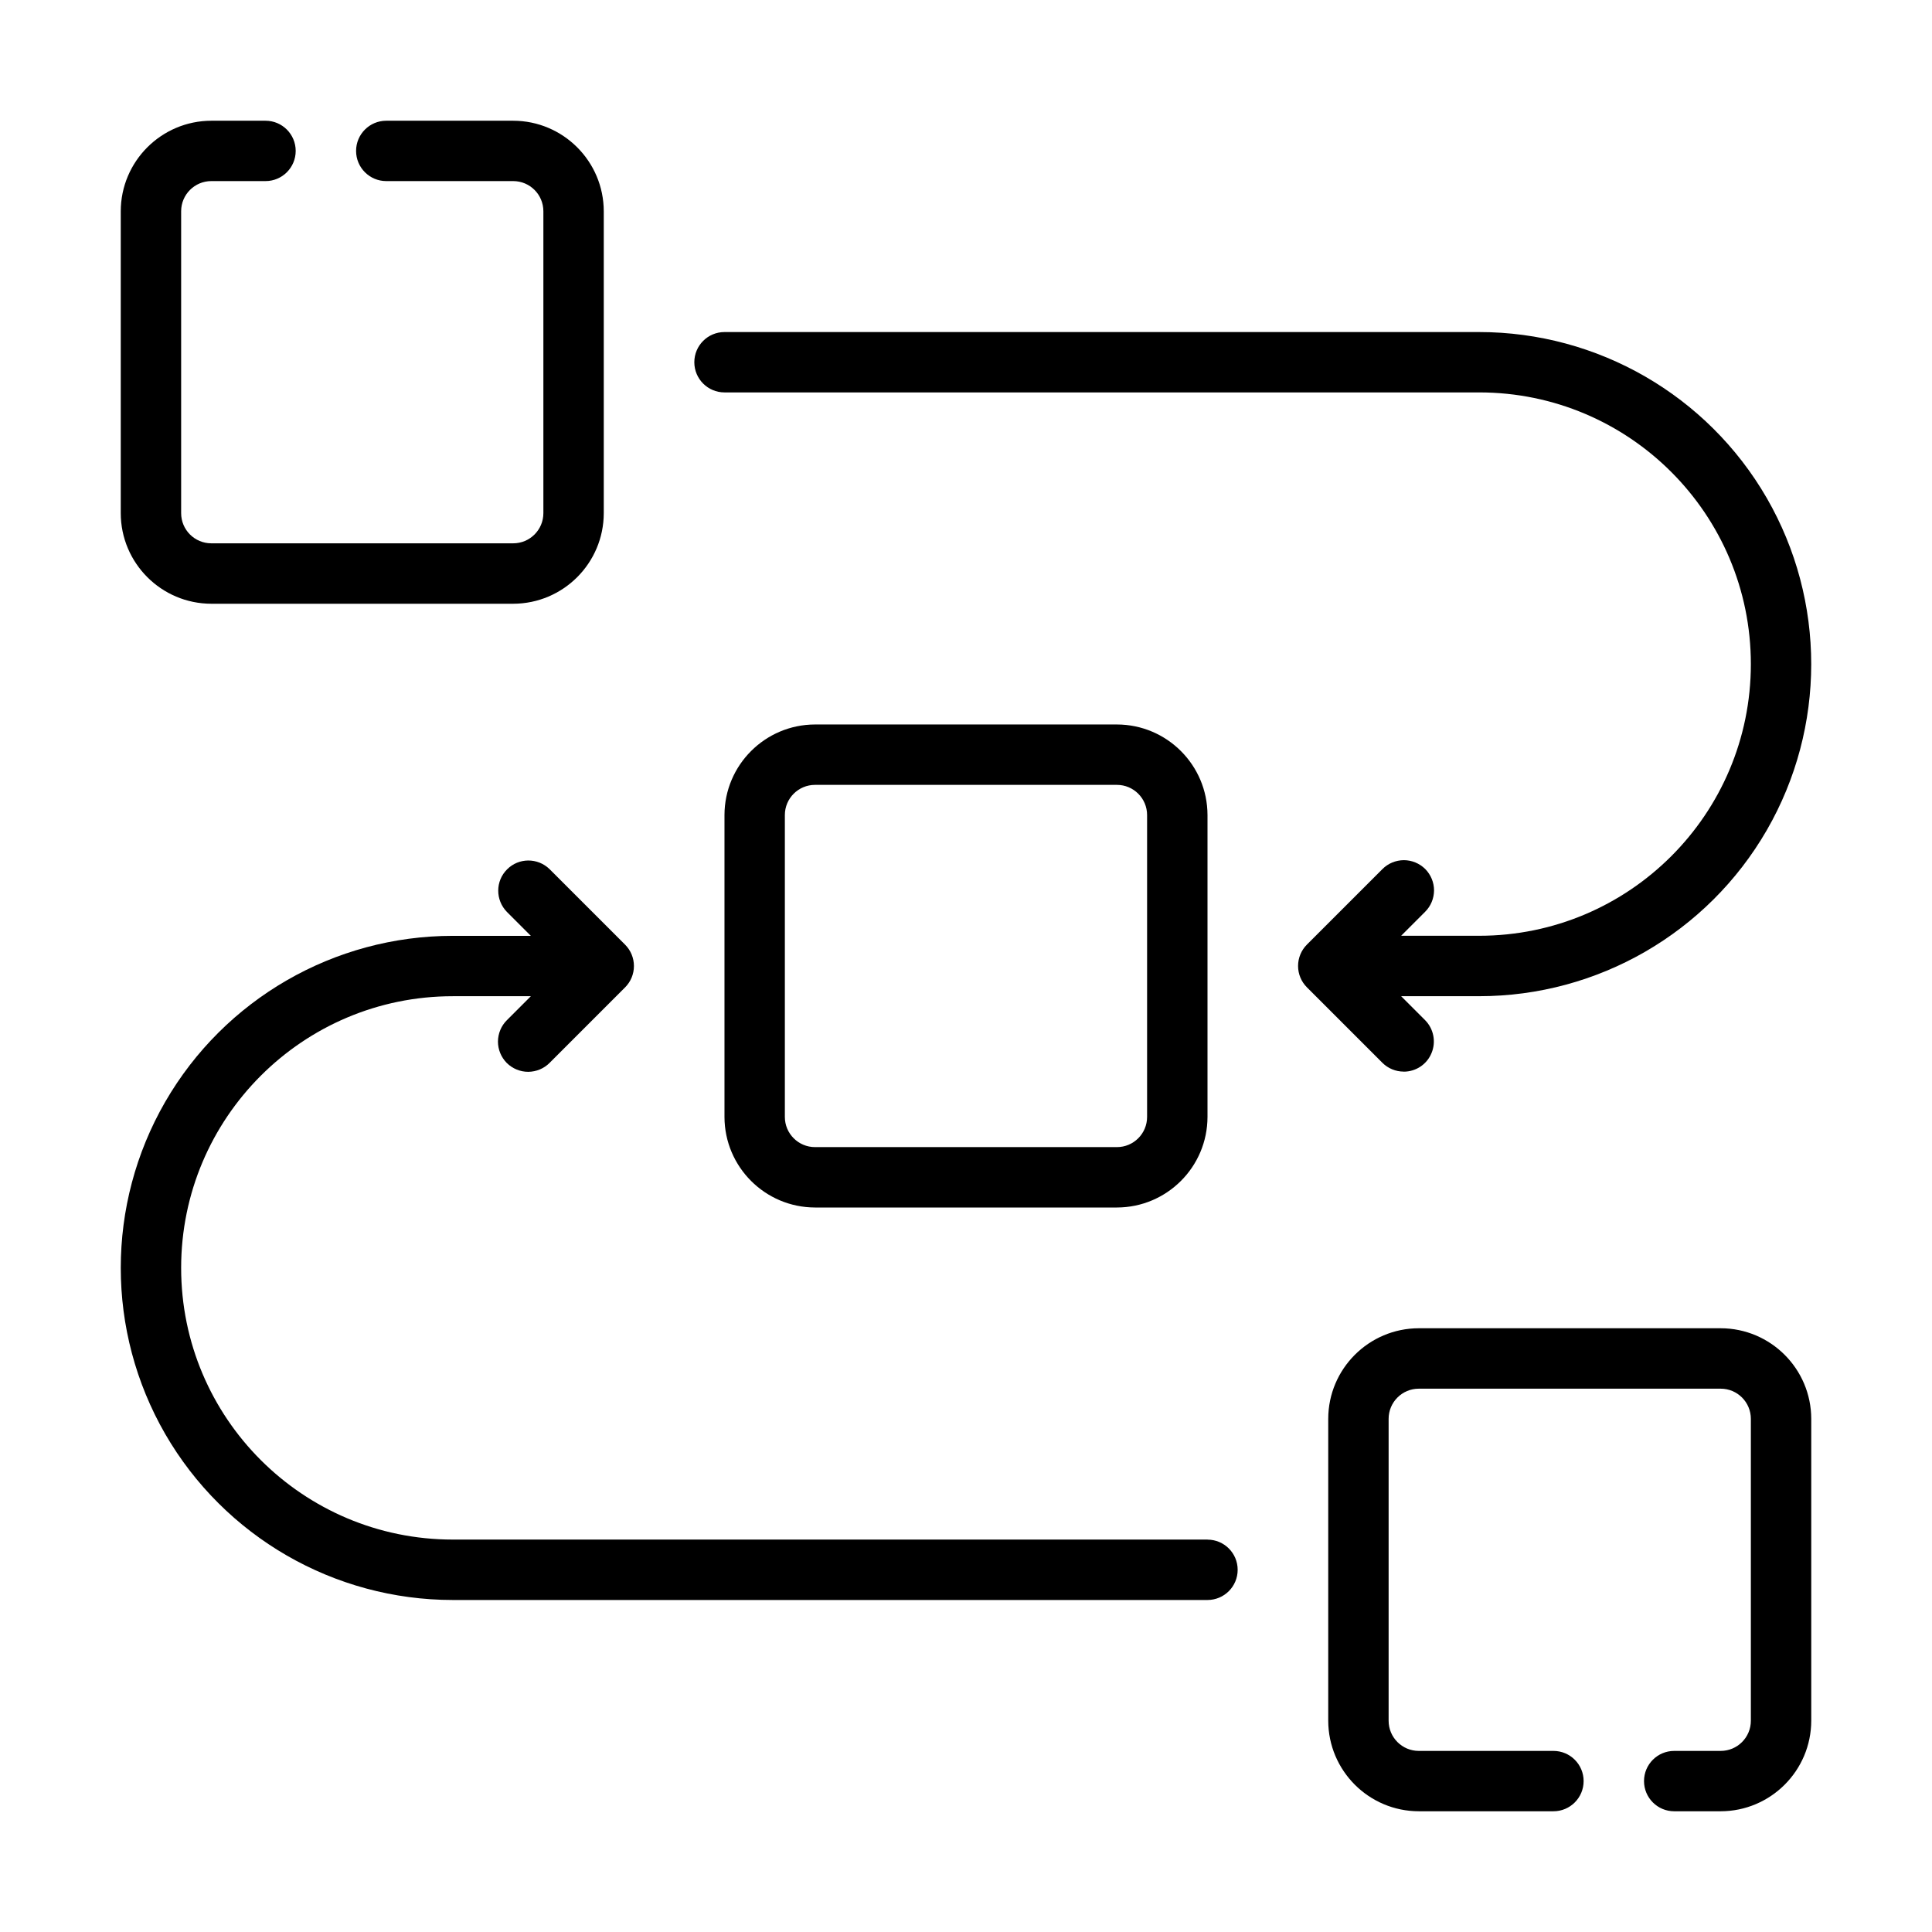
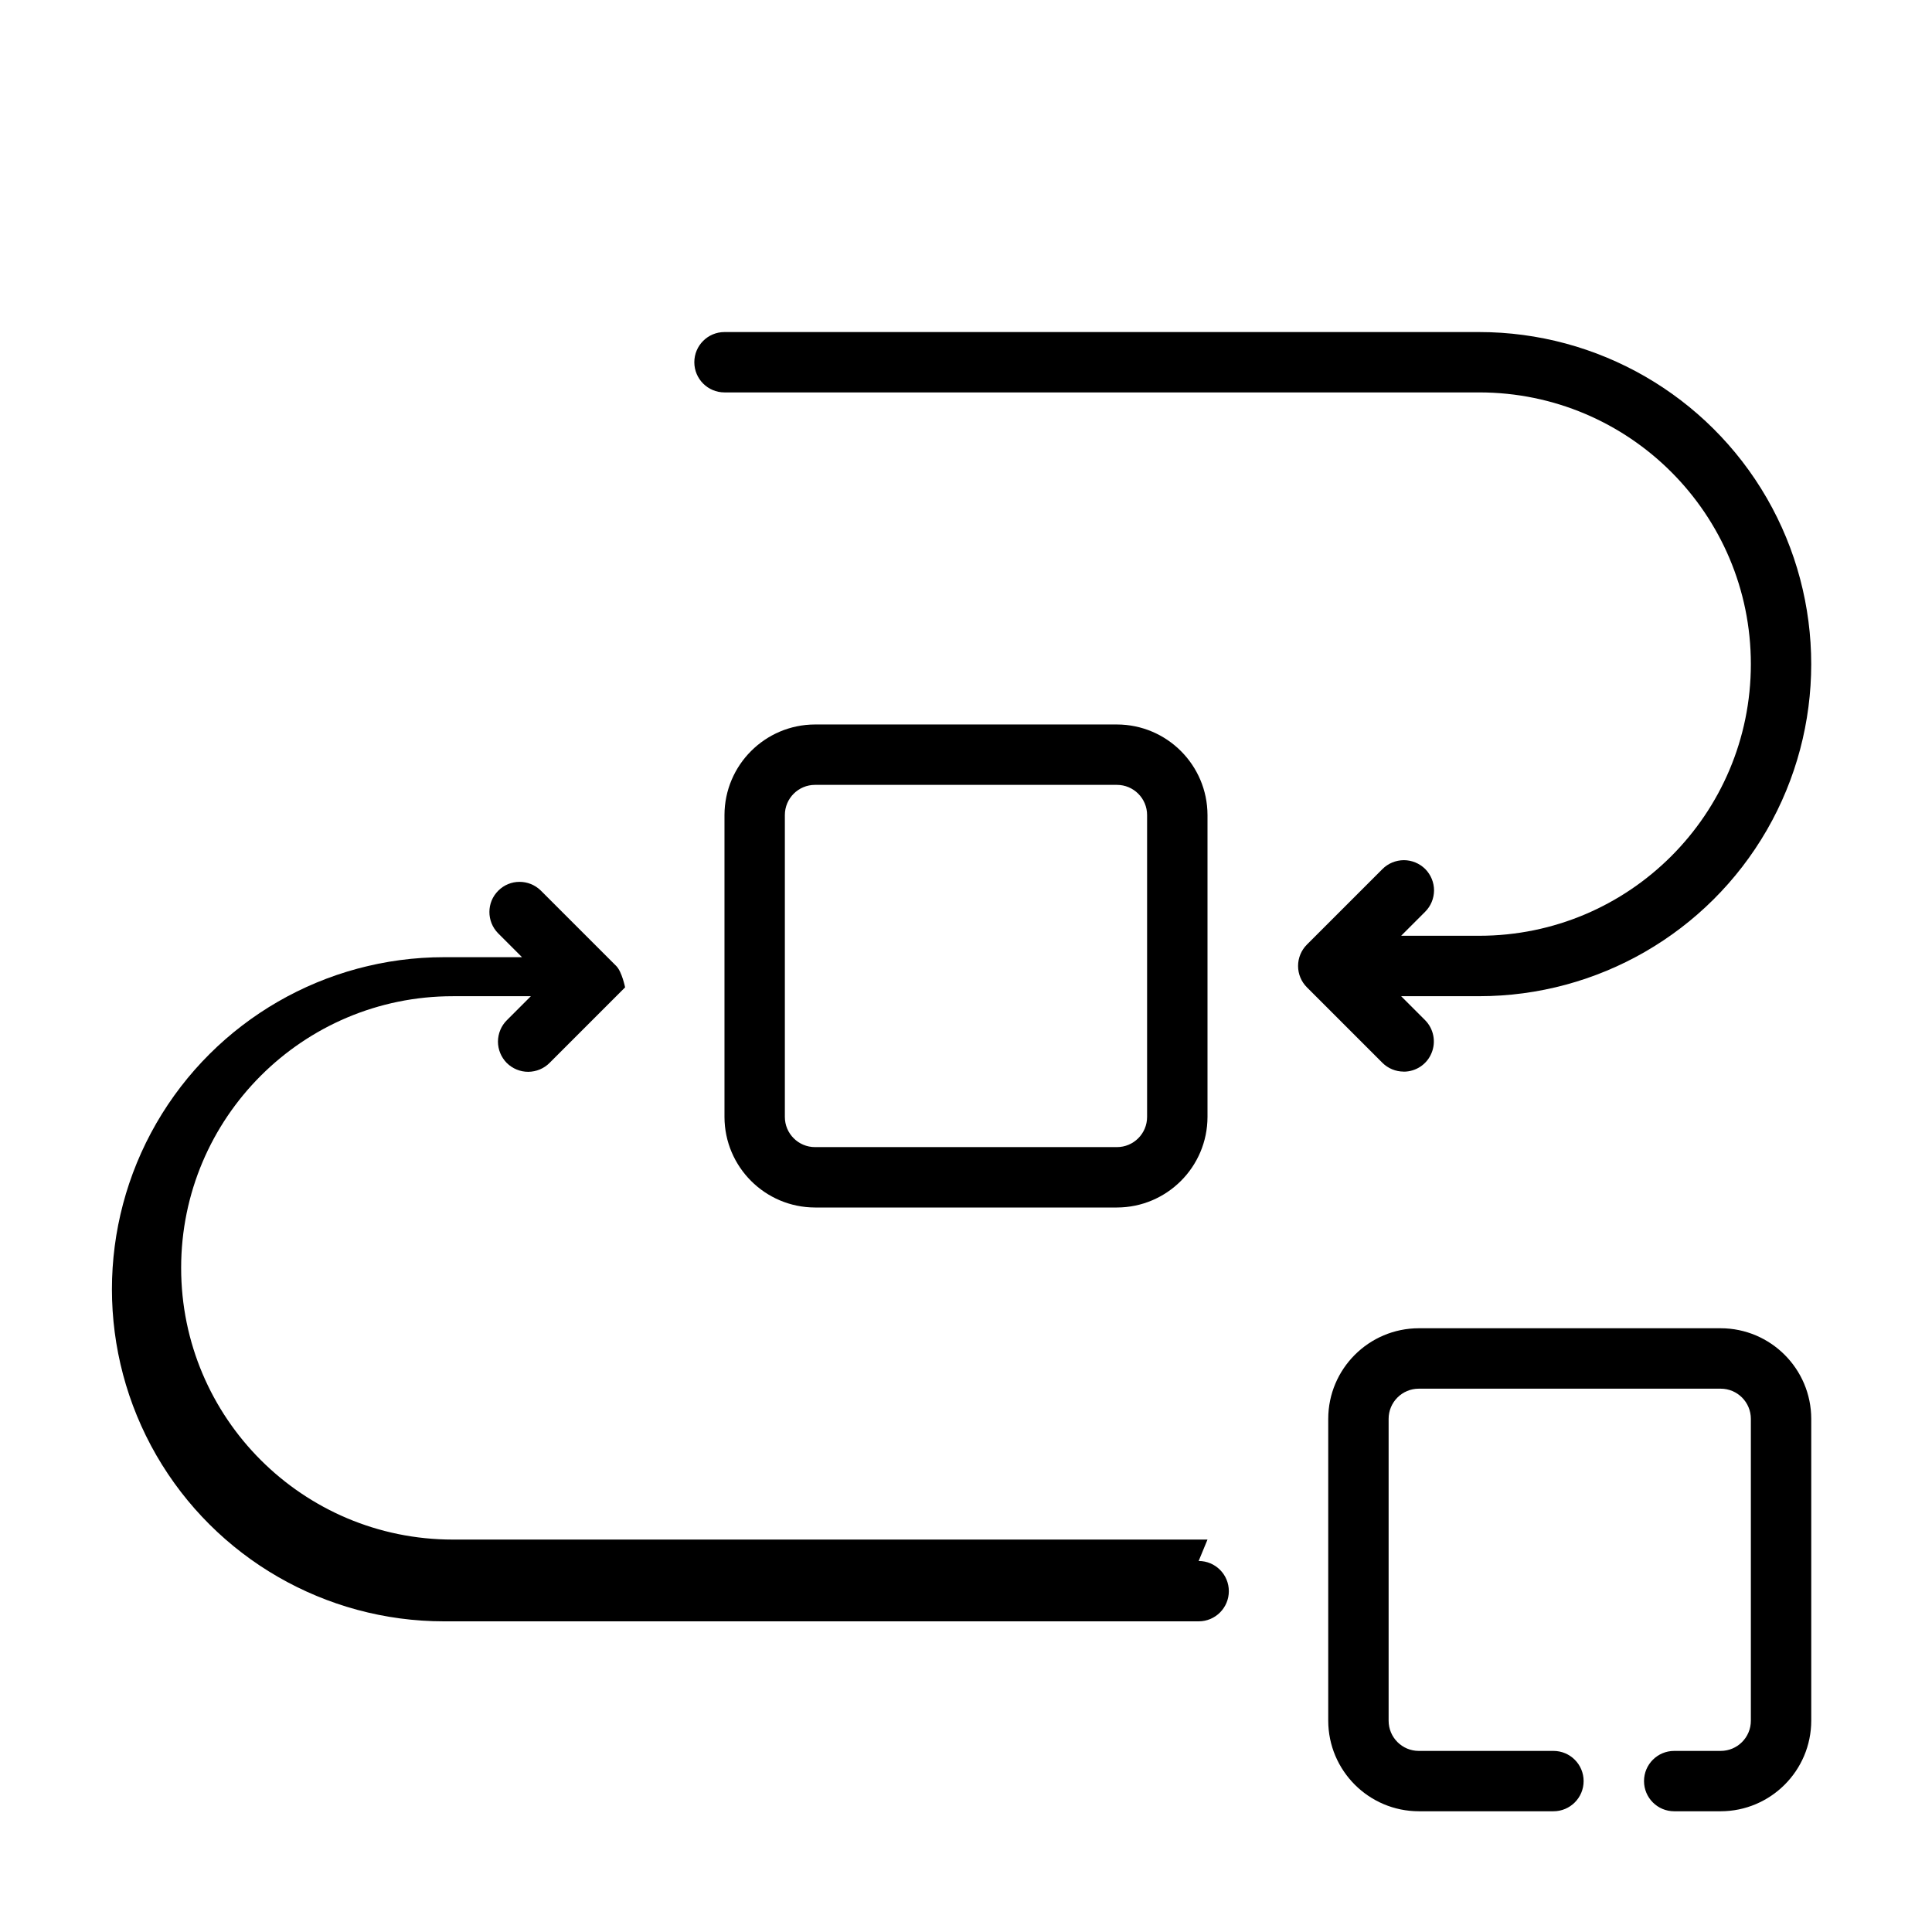
<svg xmlns="http://www.w3.org/2000/svg" width="100pt" height="100pt" version="1.1" viewBox="0 0 100 100">
-   <path d="m10.938 31.25h15.625c2.586-0.004 4.684-2.102 4.688-4.688v-15.625c-0.004-2.586-2.102-4.684-4.688-4.688h-6.57c-0.863 0-1.562 0.699-1.562 1.562s0.699 1.562 1.562 1.562h6.57c0.863 0 1.562 0.699 1.562 1.562v15.625c0 0.863-0.699 1.562-1.562 1.562h-15.625c-0.863 0-1.562-0.699-1.562-1.562v-15.625c0-0.863 0.699-1.562 1.562-1.562h2.805c0.863 0 1.562-0.699 1.562-1.562s-0.699-1.562-1.562-1.562h-2.805c-2.586 0.004-4.684 2.102-4.688 4.688v15.625c0.004 2.586 2.102 4.684 4.688 4.688z" />
  <path d="m57.812 62.5c2.586-0.004 4.684-2.102 4.688-4.688v-15.625c-0.004-2.586-2.102-4.684-4.688-4.688h-15.625c-2.586 0.004-4.684 2.102-4.688 4.688v15.625c0.004 2.586 2.102 4.684 4.688 4.688zm-17.188-4.688v-15.625c0-0.863 0.699-1.562 1.562-1.562h15.625c0.863 0 1.562 0.699 1.562 1.562v15.625c0 0.863-0.699 1.562-1.562 1.562h-15.625c-0.863 0-1.562-0.699-1.562-1.562z" />
  <path d="m89.062 68.75h-15.625c-2.586 0.004-4.684 2.102-4.688 4.688v15.625c0.004 2.586 2.102 4.684 4.688 4.688h6.969c0.863 0 1.562-0.699 1.562-1.562s-0.699-1.562-1.562-1.562h-6.969c-0.863 0-1.562-0.699-1.562-1.562v-15.625c0-0.863 0.699-1.562 1.562-1.562h15.625c0.863 0 1.562 0.699 1.562 1.562v15.625c0 0.863-0.699 1.562-1.562 1.562h-2.406c-0.863 0-1.562 0.699-1.562 1.562s0.699 1.562 1.562 1.562h2.406c2.586-0.004 4.684-2.102 4.688-4.688v-15.625c-0.004-2.586-2.102-4.684-4.688-4.688z" />
-   <path d="m62.5 79.688h-39.062c-7.766 0-14.062-6.297-14.062-14.062s6.297-14.062 14.062-14.062h4.039l-1.238 1.238c-0.297 0.293-0.461 0.691-0.465 1.109 0 0.414 0.164 0.812 0.457 1.109 0.297 0.293 0.695 0.457 1.109 0.457 0.418-0.004 0.816-0.168 1.109-0.465l3.906-3.906c0.293-0.293 0.457-0.691 0.457-1.105s-0.164-0.812-0.457-1.105l-3.906-3.906c-0.613-0.602-1.598-0.602-2.203 0.008-0.609 0.605-0.609 1.59-0.008 2.203l1.238 1.238h-4.039c-6.141 0-11.816 3.277-14.887 8.594-3.066 5.316-3.066 11.871 0 17.188 3.07 5.316 8.746 8.594 14.887 8.594h39.062c0.863 0 1.562-0.699 1.562-1.562s-0.699-1.562-1.562-1.562z" />
+   <path d="m62.5 79.688h-39.062c-7.766 0-14.062-6.297-14.062-14.062s6.297-14.062 14.062-14.062h4.039l-1.238 1.238c-0.297 0.293-0.461 0.691-0.465 1.109 0 0.414 0.164 0.812 0.457 1.109 0.297 0.293 0.695 0.457 1.109 0.457 0.418-0.004 0.816-0.168 1.109-0.465l3.906-3.906s-0.164-0.812-0.457-1.105l-3.906-3.906c-0.613-0.602-1.598-0.602-2.203 0.008-0.609 0.605-0.609 1.59-0.008 2.203l1.238 1.238h-4.039c-6.141 0-11.816 3.277-14.887 8.594-3.066 5.316-3.066 11.871 0 17.188 3.07 5.316 8.746 8.594 14.887 8.594h39.062c0.863 0 1.562-0.699 1.562-1.562s-0.699-1.562-1.562-1.562z" />
  <path d="m72.656 55.469c0.633 0 1.203-0.379 1.441-0.965 0.242-0.582 0.109-1.254-0.336-1.703l-1.238-1.238h4.039c6.141 0 11.816-3.277 14.887-8.594 3.066-5.316 3.066-11.871 0-17.188-3.07-5.316-8.746-8.594-14.887-8.594h-39.062c-0.863 0-1.562 0.699-1.562 1.562s0.699 1.562 1.562 1.562h39.062c7.766 0 14.062 6.297 14.062 14.062s-6.297 14.062-14.062 14.062h-4.039l1.238-1.238c0.297-0.293 0.461-0.691 0.465-1.109 0-0.414-0.164-0.812-0.457-1.109-0.297-0.293-0.695-0.457-1.109-0.457-0.418 0.004-0.816 0.168-1.109 0.465l-3.906 3.906c-0.293 0.293-0.457 0.691-0.457 1.105s0.164 0.812 0.457 1.105l3.906 3.906c0.293 0.293 0.691 0.457 1.105 0.457z" />
</svg>